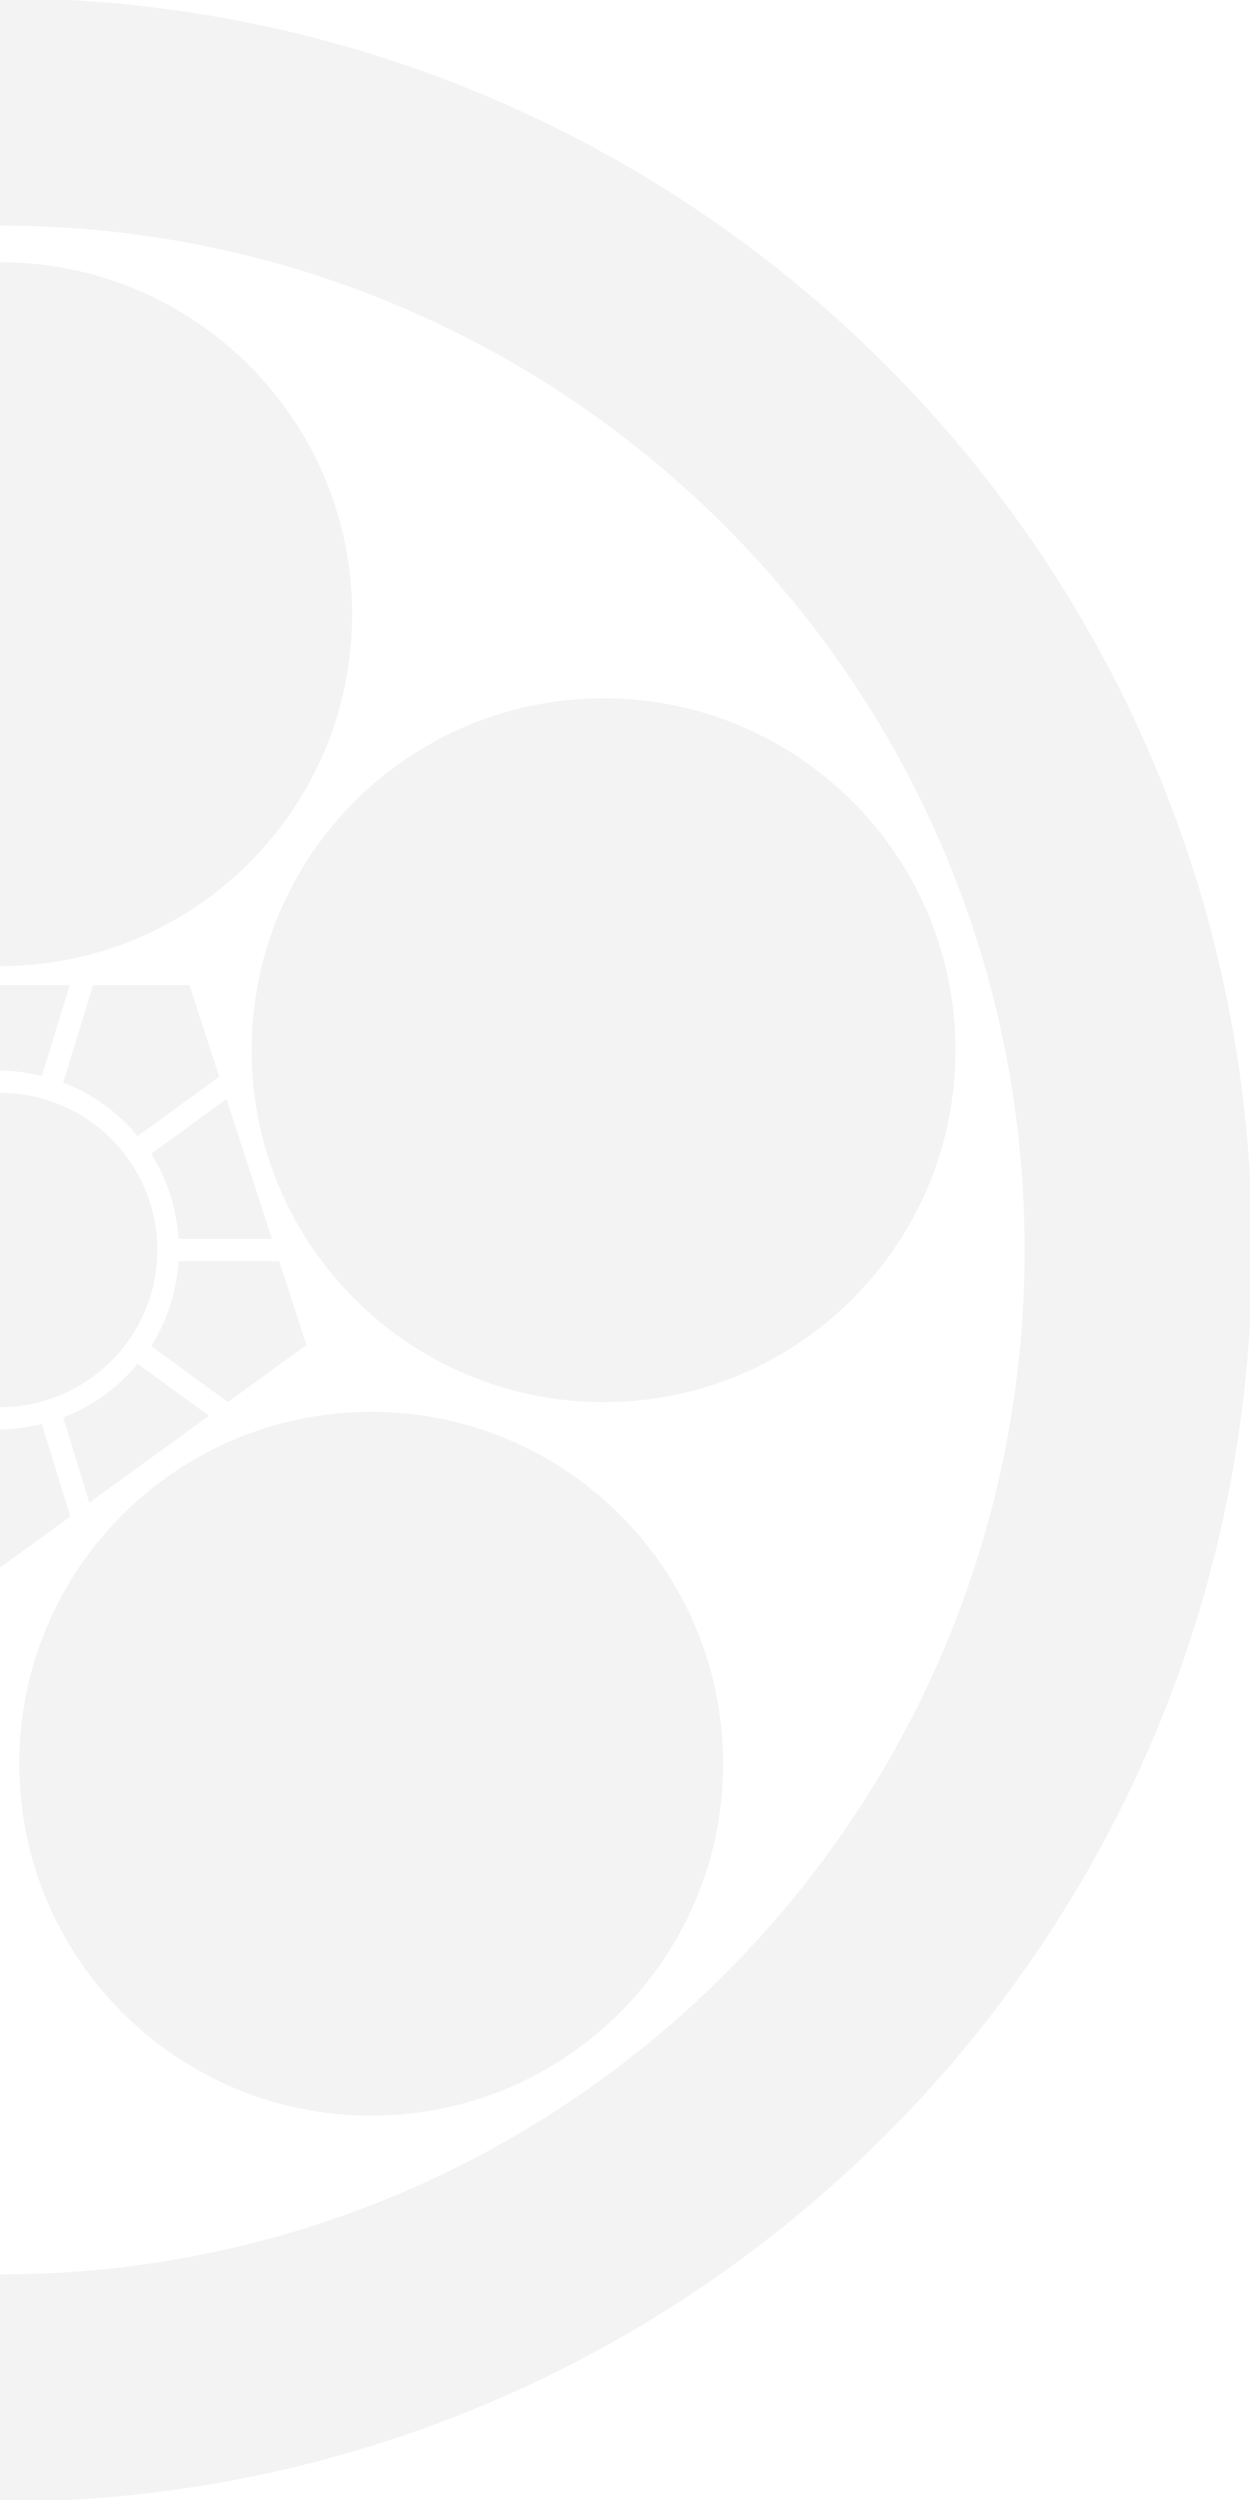
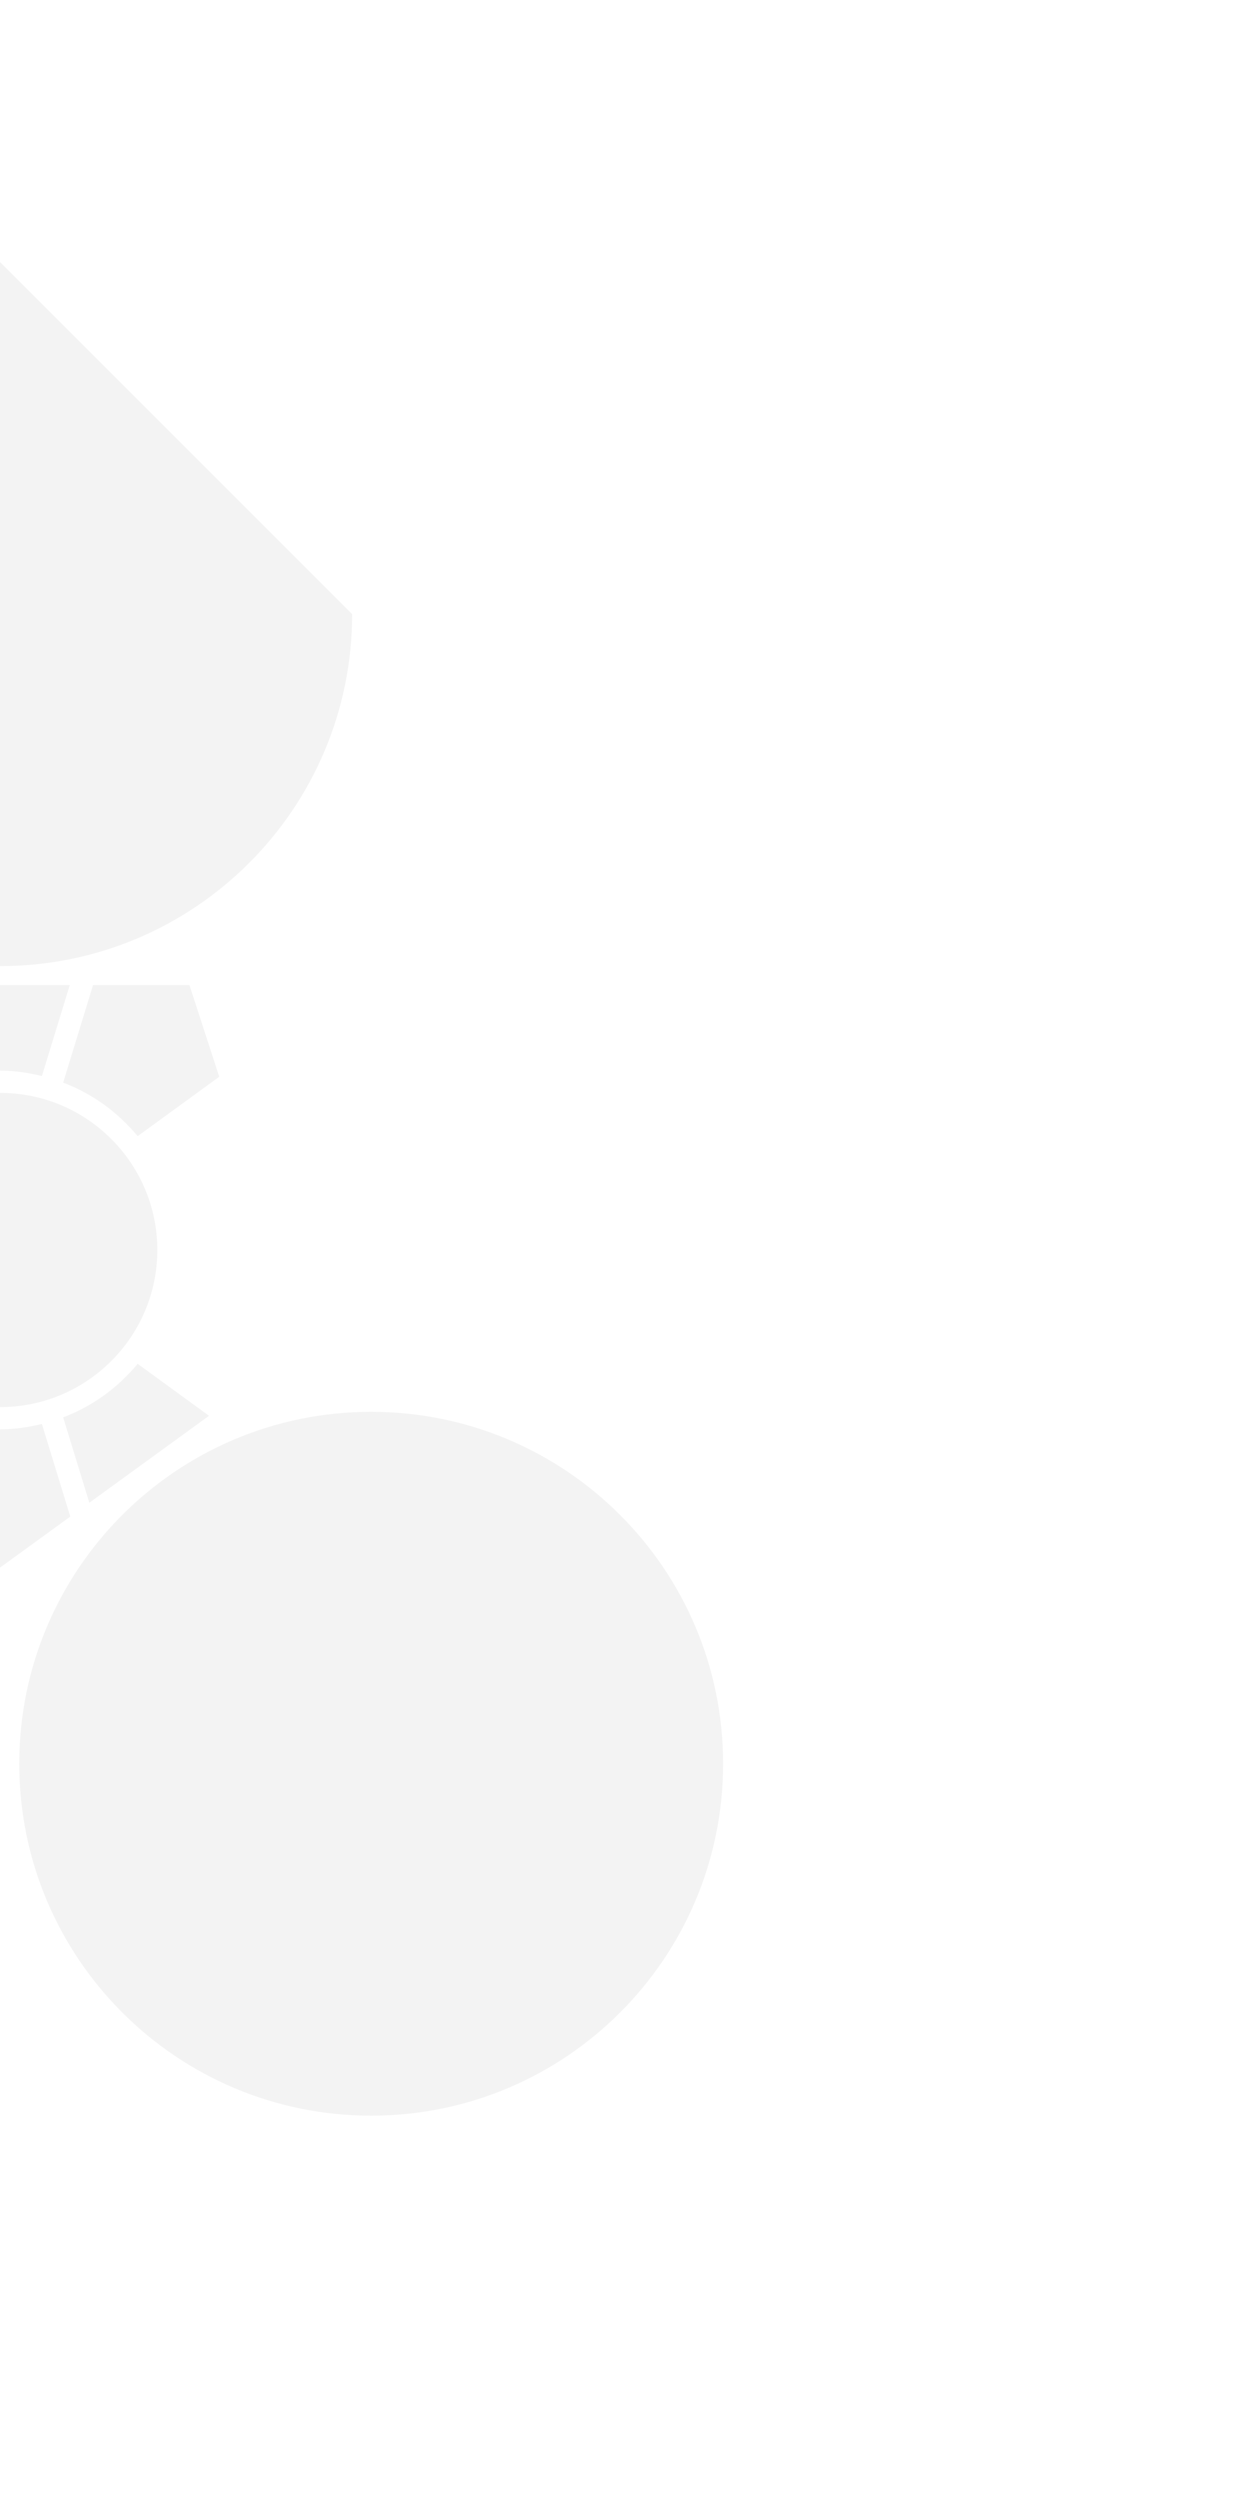
<svg xmlns="http://www.w3.org/2000/svg" id="_レイヤー_2" data-name="レイヤー 2" viewBox="0 0 308 616">
  <defs>
    <style>
      .cls-1 {
        fill: none;
      }

      .cls-2 {
        opacity: .05;
      }

      .cls-3 {
        clip-path: url(#clippath);
      }
    </style>
    <clipPath id="clippath">
      <rect class="cls-1" width="308" height="616" />
    </clipPath>
  </defs>
  <g id="design">
    <g class="cls-3">
      <g>
        <g class="cls-2">
          <path d="M10.325,265.131l6.868-22.409H-17.088l6.873,22.409c3.31-.795,6.718-1.327,10.269-1.327s6.959.532,10.271,1.327Z" />
-           <path d="M67,305.257l-11.196-34.458-18.564,13.519c3.91,6.122,6.248,13.269,6.729,20.939h23.031Z" />
          <path d="M38.765,308.001c0-21.347-17.364-38.71-38.712-38.71s-38.71,17.363-38.71,38.71S-21.294,346.711.053,346.711s38.712-17.368,38.712-38.71Z" />
          <path d="M10.325,350.868c-3.312.795-6.72,1.327-10.271,1.327s-6.959-.533-10.269-1.327l-6.995,22.817L.053,386.229l17.266-12.543-6.995-22.818Z" />
          <path d="M51.501,348.85l-17.58-12.803c-4.863,5.86-11.112,10.454-18.357,13.19l6.448,21.039,29.49-21.426Z" />
          <path d="M15.561,266.759c7.246,2.736,13.496,7.33,18.357,13.191l20.104-14.638-7.342-22.59h-23.753l-7.365,24.037Z" />
-           <path d="M68.781,310.741h-24.81c-.481,7.671-2.819,14.819-6.732,20.942l18.923,13.781,19.336-14.048-6.718-20.675Z" />
        </g>
-         <path class="cls-2" d="M86.77,151.334c0,47.892-38.826,86.714-86.714,86.714s-86.718-38.822-86.718-86.714S-47.836,64.62.055,64.62s86.714,38.822,86.714,86.714" />
-         <path class="cls-2" d="M235.431,258.775c0,47.892-38.826,86.714-86.714,86.714s-86.718-38.822-86.718-86.714,38.826-86.714,86.718-86.714,86.714,38.822,86.714,86.714" />
+         <path class="cls-2" d="M86.77,151.334c0,47.892-38.826,86.714-86.714,86.714s-86.718-38.822-86.718-86.714S-47.836,64.62.055,64.62" />
        <path class="cls-2" d="M178.174,434.587c0,47.892-38.826,86.714-86.714,86.714S4.746,482.479,4.746,434.587s38.826-86.714,86.714-86.714,86.714,38.826,86.714,86.714" />
-         <path class="cls-2" d="M.054-.463C-170.308-.463-308.405,137.638-308.405,308S-170.308,616.463.054,616.463s308.459-138.102,308.459-308.463S170.416-.463.054-.463M.054,560.41c-139.399,0-252.41-113.007-252.41-252.41S-139.345,55.59.054,55.59s252.41,113.007,252.41,252.41S139.453,560.41.054,560.41" />
      </g>
    </g>
  </g>
</svg>